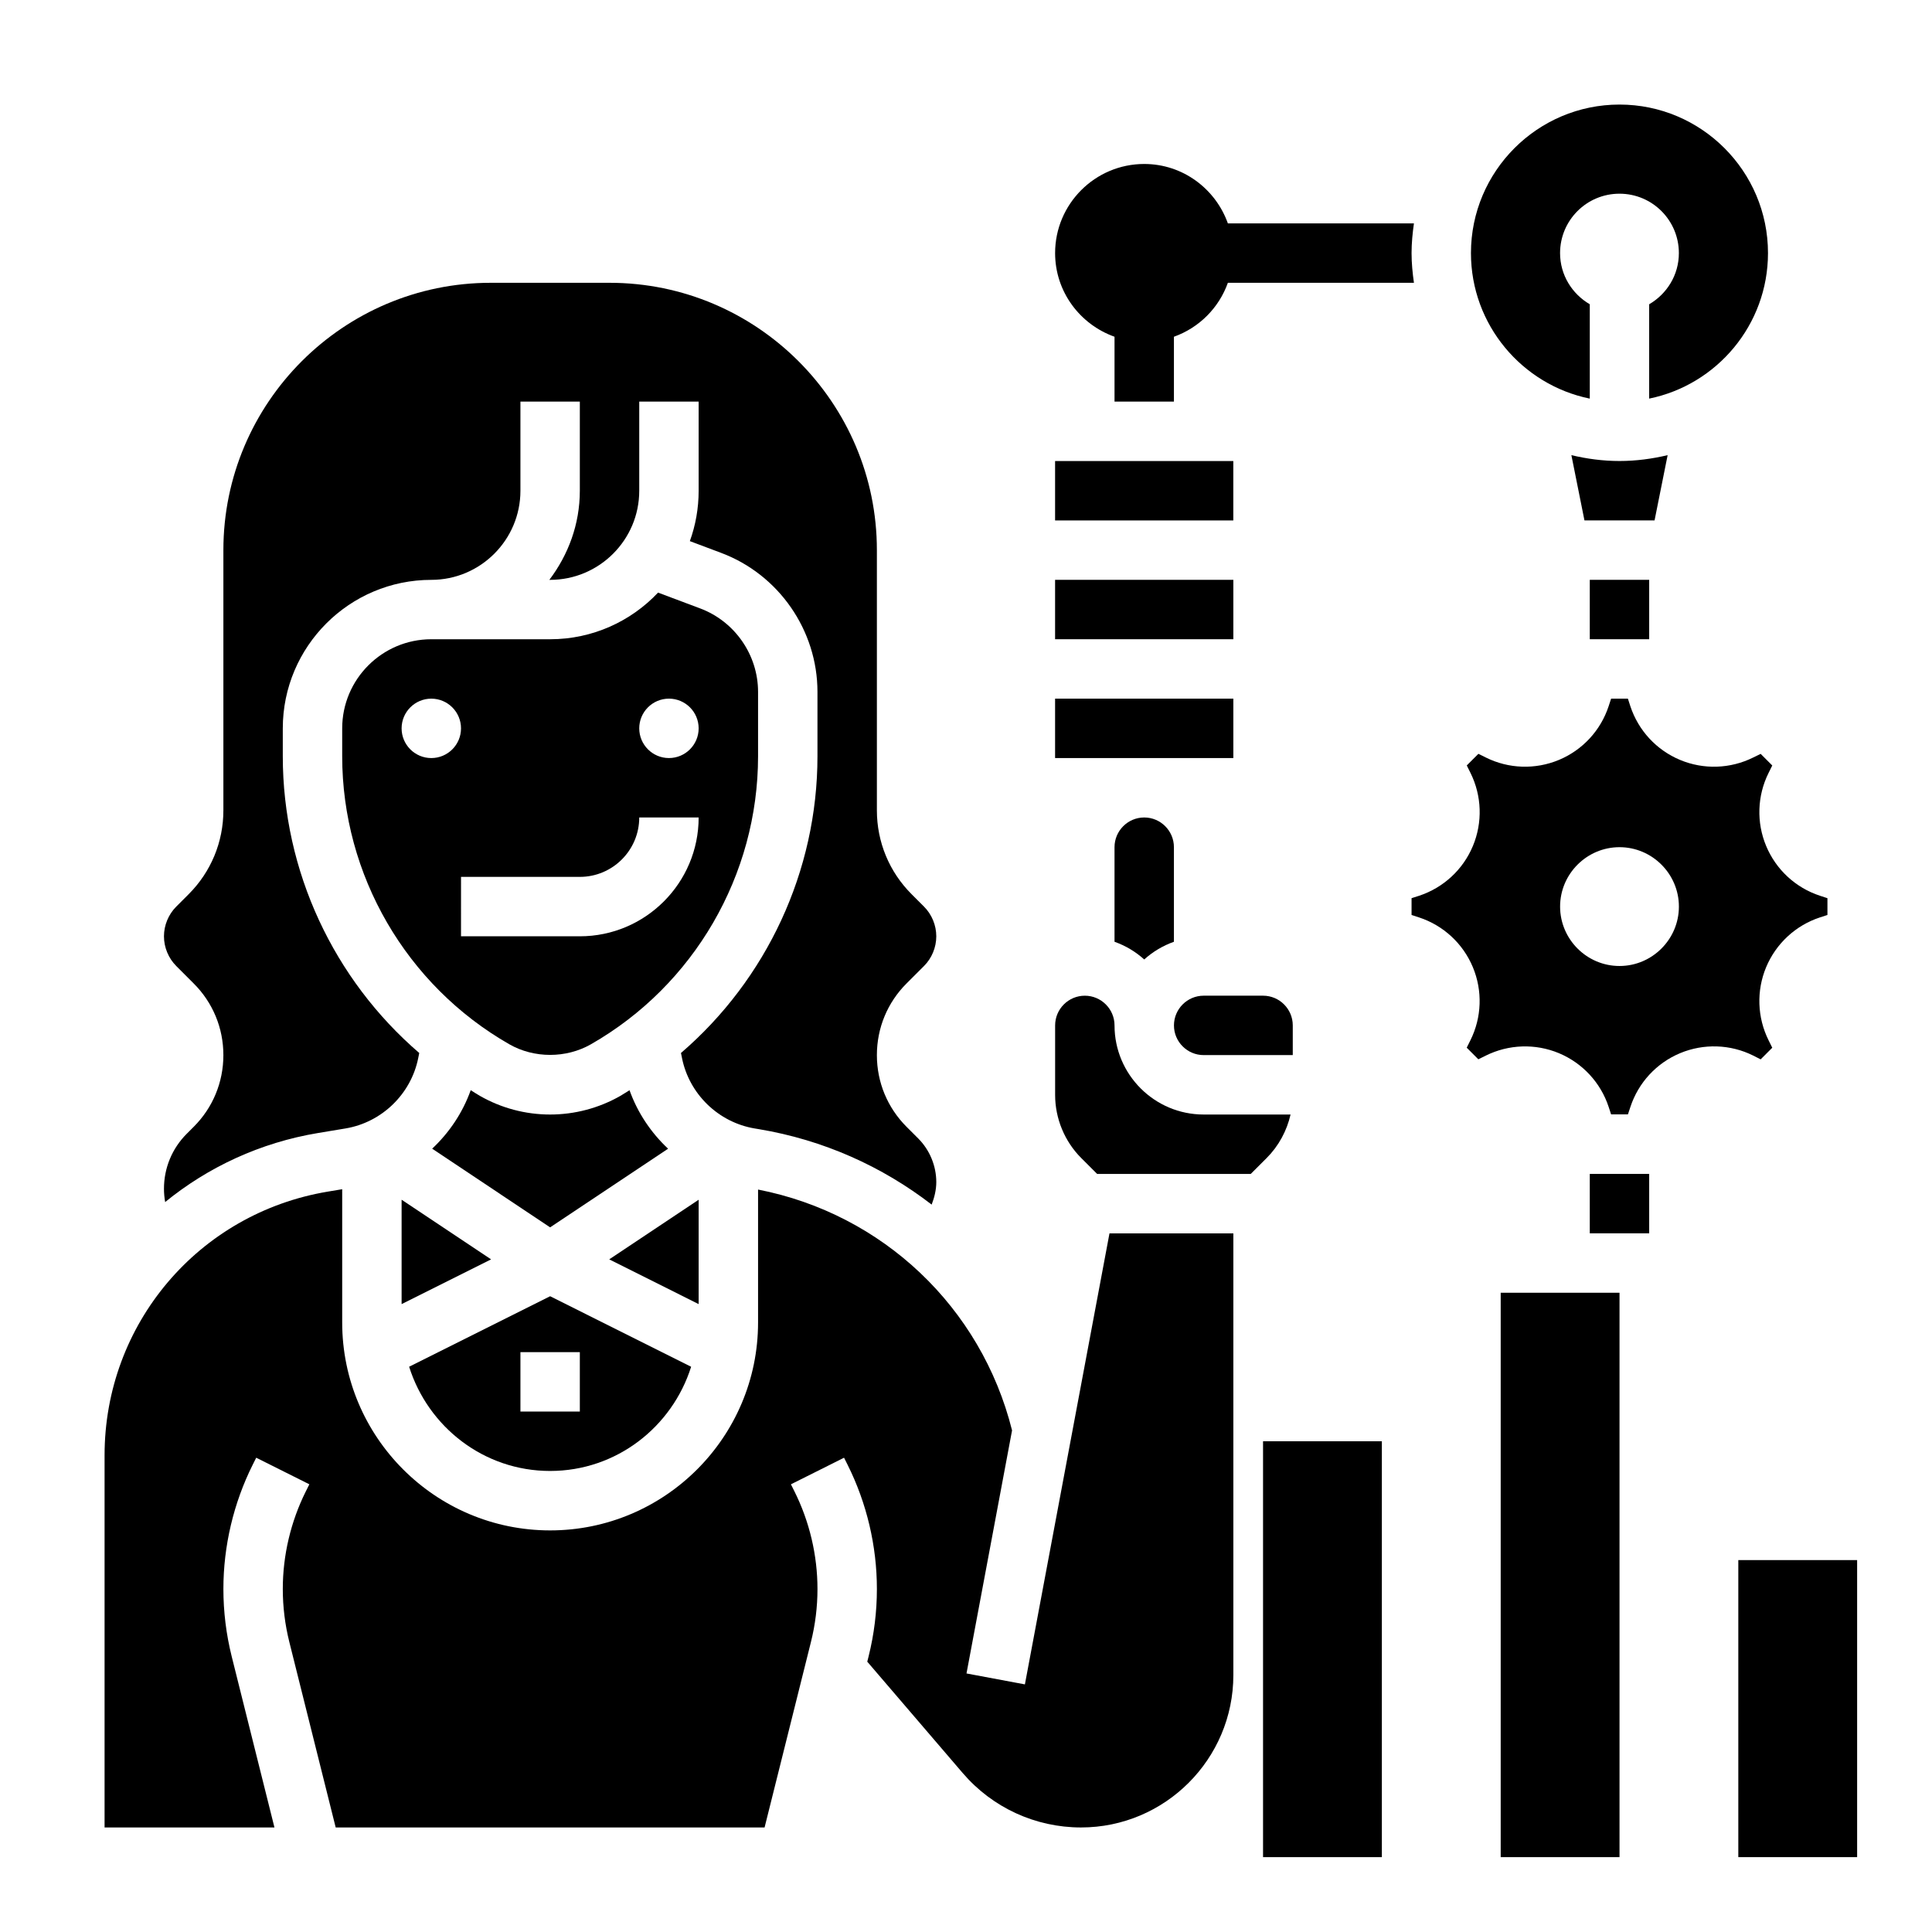
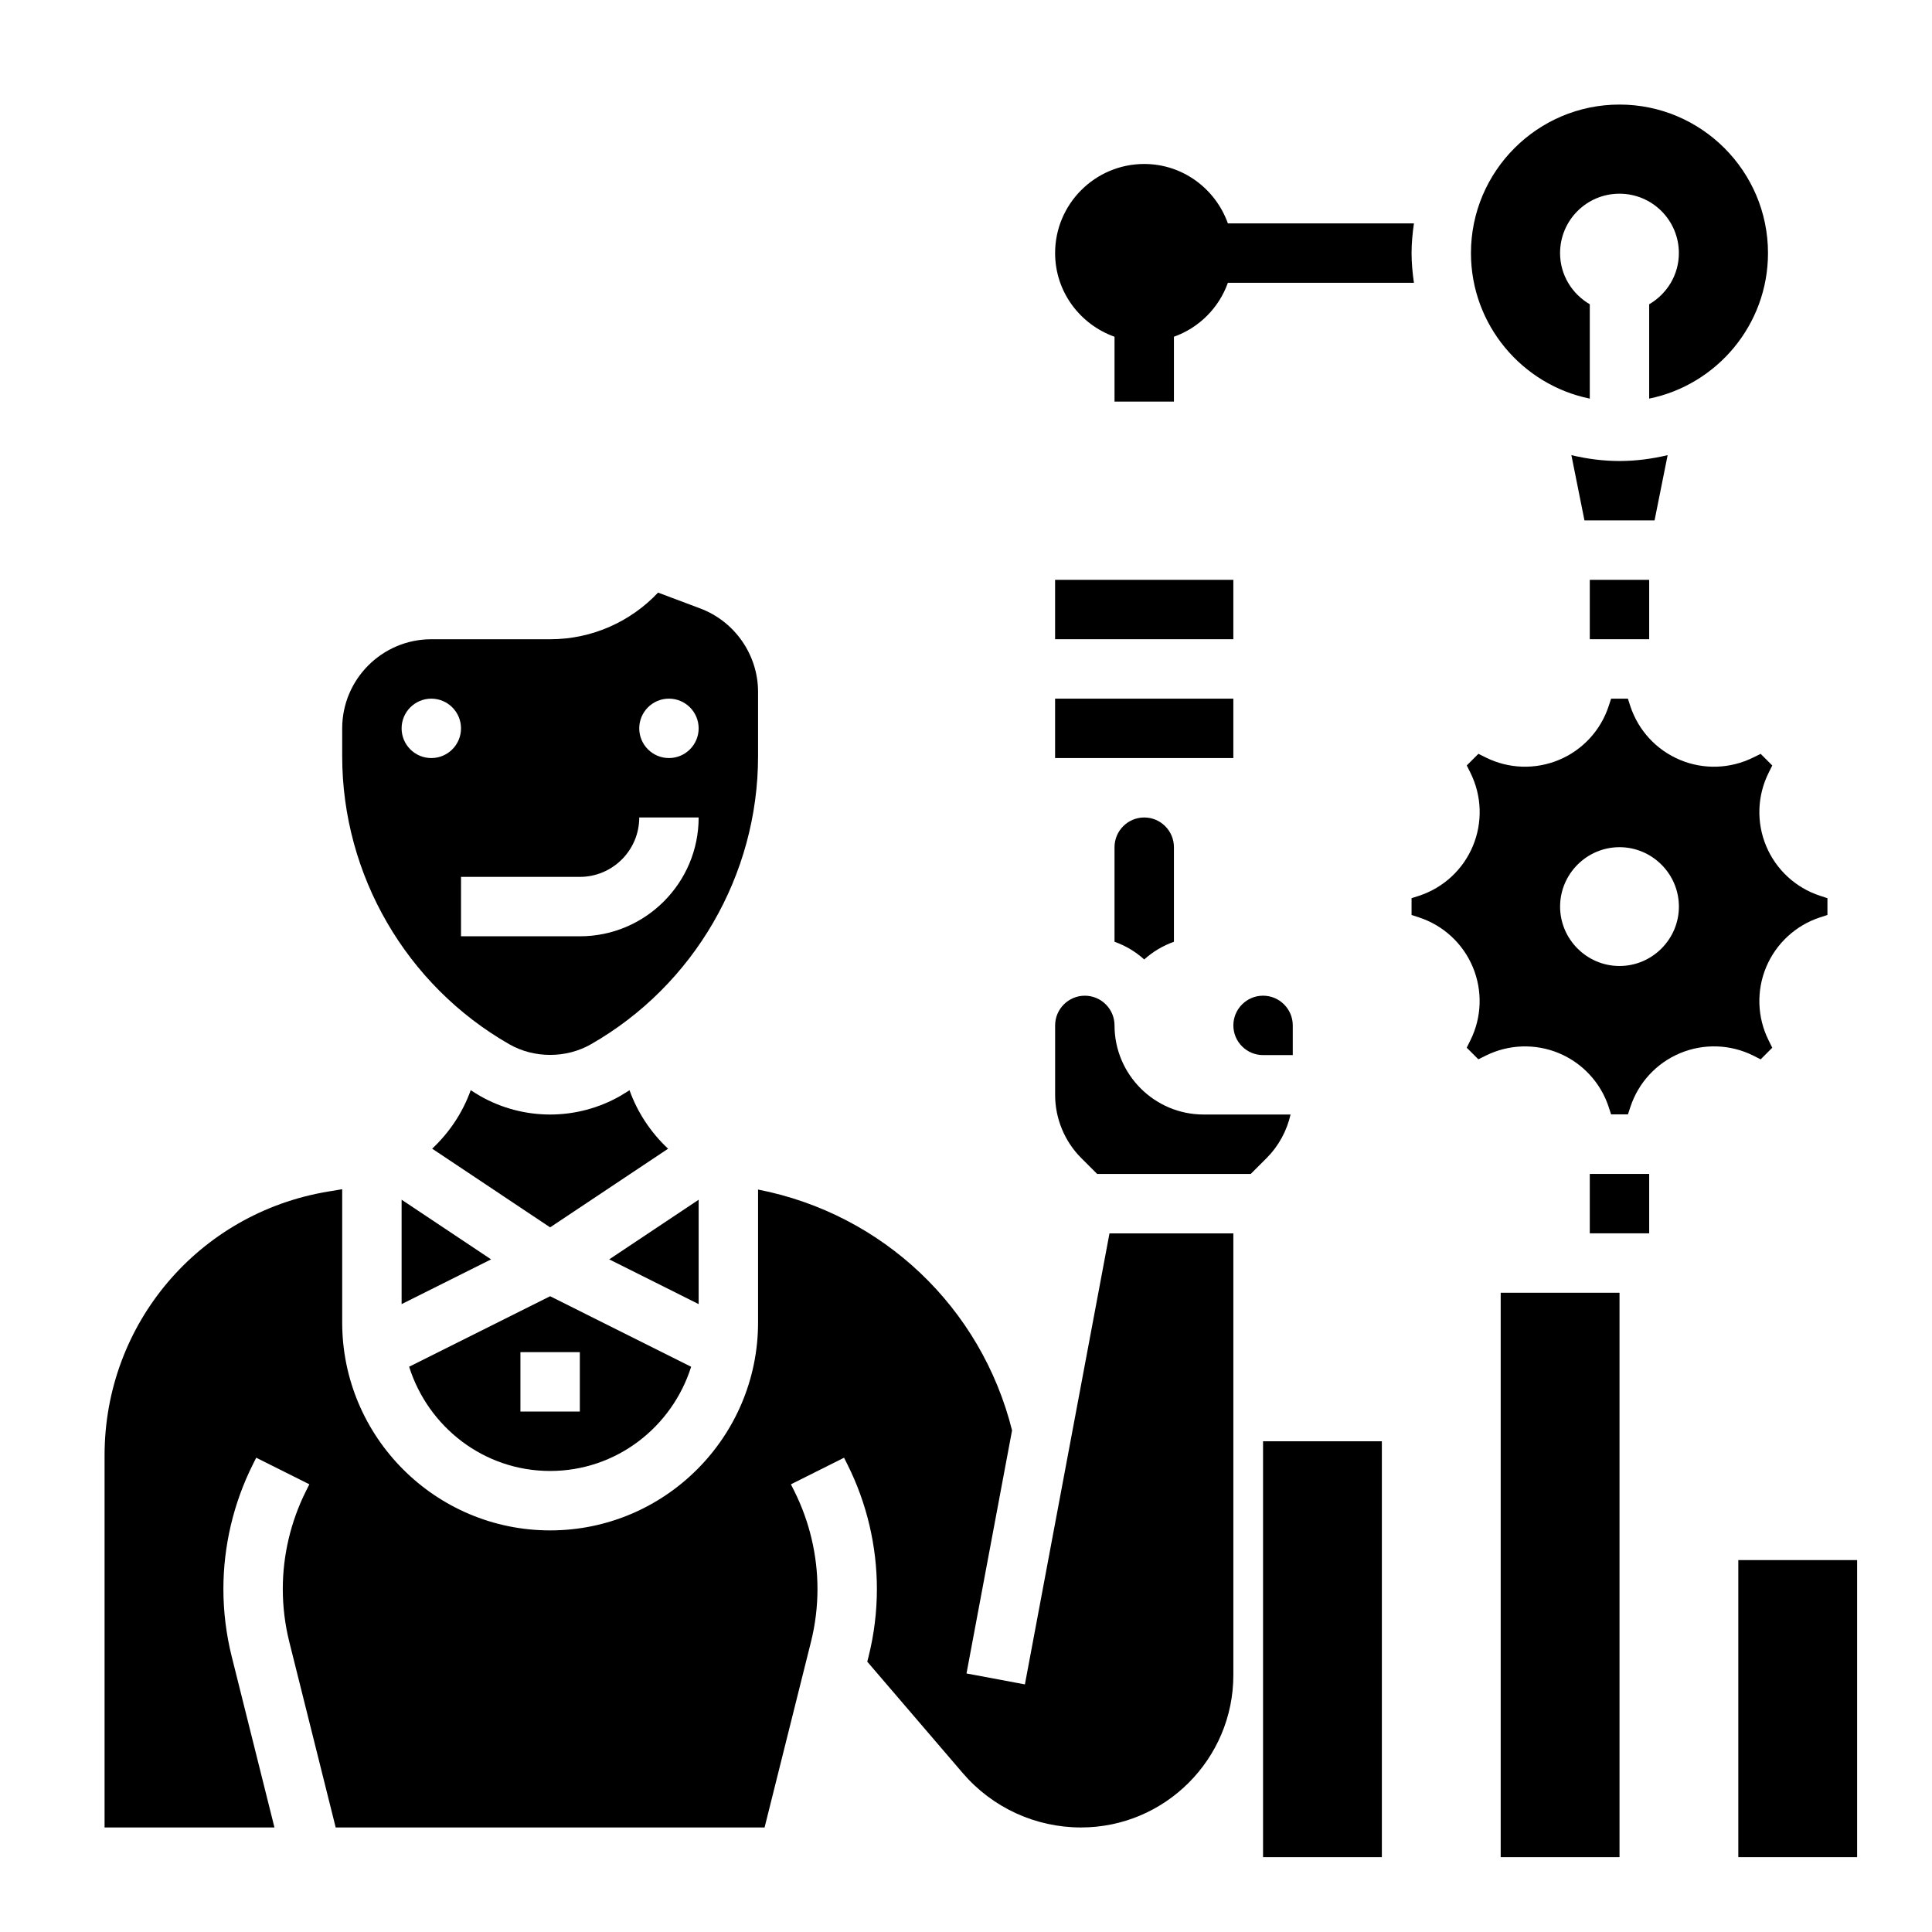
<svg xmlns="http://www.w3.org/2000/svg" fill="#000000" width="800px" height="800px" version="1.1" viewBox="144 144 512 512">
  <g>
    <path d="m478.72 525.95h31.488v110.21h-31.488z" />
    <path d="m604.67 557.44h31.488v78.719h-31.488z" />
    <path d="m439.36 233.24v17.191h15.742v-17.191c6.668-2.379 11.918-7.629 14.297-14.297h49.309c-0.367-2.574-0.629-5.195-0.629-7.871 0-2.676 0.262-5.297 0.629-7.871h-49.309c-3.258-9.141-11.918-15.746-22.168-15.746-13.02 0-23.617 10.598-23.617 23.617 0 10.25 6.606 18.91 15.746 22.168z" />
    <path d="m250.43 489.6 23.711-11.855-23.711-15.805z" />
    <path d="m300.59 420.75c27.332-15.617 44.305-44.863 44.305-76.344v-17.051c0-9.793-6.156-18.672-15.328-22.113l-11.172-4.195c-7.176 7.606-17.348 12.359-28.605 12.359h-31.488c-13.02 0-23.617 10.598-23.617 23.617v7.383c0 31.473 16.98 60.727 44.305 76.344 6.566 3.746 15.035 3.746 21.602 0zm20.688-91.602c4.344 0 7.871 3.527 7.871 7.871s-3.527 7.871-7.871 7.871-7.871-3.527-7.871-7.871 3.527-7.871 7.871-7.871zm-62.977 15.746c-4.344 0-7.871-3.527-7.871-7.871s3.527-7.871 7.871-7.871 7.871 3.527 7.871 7.871c0.004 4.344-3.523 7.871-7.871 7.871zm7.875 31.488h31.488c8.684 0 15.742-7.062 15.742-15.742h15.742c0 17.367-14.121 31.488-31.488 31.488h-31.488z" />
    <path d="m423.61 329.15h47.238v15.742h-47.238z" />
    <path d="m321.05 448.42c-4.535-4.25-8.086-9.531-10.219-15.5-0.82 0.496-1.605 1.023-2.434 1.504-5.652 3.231-12.09 4.938-18.609 4.938-6.519 0-12.957-1.707-18.609-4.945-0.836-0.473-1.621-1.008-2.434-1.504-2.133 5.969-5.684 11.25-10.219 15.5l31.262 20.848z" />
    <path d="m447.23 360.64c-4.336 0-7.871 3.535-7.871 7.871v25.066c2.945 1.047 5.598 2.637 7.871 4.691 2.273-2.047 4.93-3.644 7.871-4.691v-25.062c0-4.34-3.535-7.875-7.871-7.875z" />
-     <path d="m193.5 444.45c-3.906 3.902-6.047 9.082-6.047 14.594 0 1.188 0.117 2.363 0.316 3.512 11.352-9.25 25.168-15.742 40.547-18.301l7.25-1.203c9.613-1.605 17.359-9.109 19.27-18.664l0.27-1.332c-22.656-19.492-36.164-48.18-36.164-78.645v-7.383c0-21.703 17.656-39.359 39.359-39.359 13.02 0 23.617-10.598 23.617-23.617v-23.617h15.742v23.617c0 8.895-3.078 17.02-8.078 23.617h0.207c13.02 0 23.617-10.598 23.617-23.617v-23.617h15.742v23.617c0 4.684-0.82 9.18-2.332 13.352l8.273 3.109c15.285 5.723 25.547 20.527 25.547 36.848v17.051c0 30.473-13.508 59.148-36.172 78.641l0.27 1.34c1.914 9.555 9.66 17.059 19.277 18.664l1.086 0.18c17.105 2.852 32.699 9.879 45.801 19.996 0.738-1.914 1.227-3.93 1.227-5.969 0-4.297-1.746-8.516-4.785-11.555l-3.086-3.086c-5.078-5.078-7.871-11.824-7.871-19.004 0-7.18 2.793-13.934 7.871-19.004l4.613-4.609c2.07-2.07 3.258-4.945 3.258-7.875s-1.188-5.801-3.258-7.871l-3.258-3.258c-5.953-5.945-9.227-13.855-9.227-22.27v-68.938c0-39.062-31.789-70.848-70.848-70.848h-31.488c-39.062 0-70.848 31.789-70.848 70.848v68.934c0 8.406-3.273 16.32-9.227 22.27l-3.262 3.262c-2.07 2.07-3.258 4.945-3.258 7.871 0 2.93 1.188 5.801 3.258 7.871l4.613 4.617c5.078 5.066 7.875 11.82 7.875 19 0 7.18-2.793 13.934-7.871 19.004z" />
    <path d="m289.79 533.82c17.586 0 32.34-11.676 37.367-27.613l-37.367-18.691-37.367 18.68c5.031 15.949 19.781 27.625 37.367 27.625zm-7.871-31.488h15.742v15.742h-15.742z" />
-     <path d="m423.61 266.18h47.23v15.742h-47.23z" />
    <path d="m423.61 297.66h47.238v15.742h-47.238z" />
    <path d="m329.15 461.94-23.699 15.805 23.699 11.855z" />
-     <path d="m462.98 423.61h23.617v-7.871c0-4.336-3.535-7.871-7.871-7.871h-15.742c-4.336 0-7.871 3.535-7.871 7.871-0.008 4.336 3.527 7.871 7.867 7.871z" />
+     <path d="m462.98 423.61h23.617v-7.871c0-4.336-3.535-7.871-7.871-7.871c-4.336 0-7.871 3.535-7.871 7.871-0.008 4.336 3.527 7.871 7.867 7.871z" />
    <path d="m486.01 439.36h-23.031c-13.02 0-23.617-10.598-23.617-23.617 0-4.336-3.535-7.871-7.871-7.871-4.336 0-7.871 3.535-7.871 7.871v18.445c0 6.219 2.519 12.305 6.91 16.695l4.219 4.219h40.715l4.219-4.219c3.156-3.156 5.344-7.195 6.328-11.523z" />
    <path d="m415.61 590.38-15.477-2.898 12.074-64.418c-8.18-32.652-34.305-57.371-67.312-63.82v35.223c0 30.387-24.719 55.105-55.105 55.105-30.387 0-55.105-24.719-55.105-55.105v-35.312l-3.777 0.629c-34.297 5.715-59.195 35.109-59.195 69.883v98.629h45.02l-11.336-45.344c-1.457-5.844-2.195-11.848-2.195-17.855 0-11.375 2.684-22.758 7.769-32.93l0.93-1.859 14.082 7.047-0.93 1.859c-3.992 7.992-6.109 16.941-6.109 25.883 0 4.723 0.582 9.445 1.73 14.043l12.289 49.156h113.66l12.289-49.16c1.148-4.59 1.73-9.312 1.73-14.035 0-8.941-2.117-17.895-6.109-25.883l-0.93-1.859 14.082-7.047 0.93 1.859c5.09 10.168 7.773 21.551 7.773 32.926 0 6.008-0.738 12.012-2.195 17.855l-0.355 1.41 25.309 29.527c7.848 9.152 19.262 14.406 31.332 14.406 22.262 0 40.375-18.117 40.375-40.379v-117.06h-32.828z" />
    <path d="m565.31 249.64v-25.004c-4.684-2.731-7.875-7.754-7.875-13.562 0-8.699 7.047-15.742 15.742-15.742 8.699 0 15.742 7.047 15.742 15.742 0 5.809-3.188 10.832-7.871 13.562v25c17.941-3.66 31.488-19.555 31.488-38.566 0-21.703-17.656-39.359-39.359-39.359-21.703 0-39.359 17.656-39.359 39.359 0.004 19.008 13.551 34.906 31.492 38.57z" />
    <path d="m585.94 264.62c-4.102 0.973-8.363 1.551-12.754 1.551-4.394 0-8.652-0.574-12.754-1.551l3.465 17.293h18.578z" />
    <path d="m610.59 424.74 3.078-3.078-0.984-1.984c-3.008-6.062-3.242-13.113-0.645-19.355 2.621-6.266 7.809-11.074 14.25-13.195l2-0.648v-4.449l-1.992-0.652c-6.438-2.117-11.637-6.918-14.25-13.188-2.606-6.234-2.371-13.297 0.637-19.348l0.984-1.984-3.078-3.078-1.984 0.973c-6.07 3.008-13.121 3.242-19.363 0.637-6.258-2.606-11.059-7.801-13.188-14.242l-0.645-2h-4.449l-0.652 1.992c-2.117 6.438-6.918 11.637-13.188 14.25-6.242 2.598-13.297 2.371-19.348-0.637l-1.984-0.984-3.078 3.078 0.984 1.984c3.008 6.062 3.242 13.121 0.637 19.363-2.606 6.258-7.801 11.059-14.242 13.188l-2.012 0.645v4.449l1.992 0.652c6.438 2.117 11.637 6.918 14.25 13.18 2.606 6.25 2.371 13.305-0.637 19.355l-0.984 1.984 3.078 3.078 1.984-0.984c6.062-3 13.105-3.242 19.355-0.645 6.266 2.621 11.074 7.809 13.195 14.25l0.645 1.969h4.465l0.652-1.969c2.117-6.438 6.918-11.637 13.18-14.25 6.25-2.598 13.305-2.371 19.355 0.637zm-37.406-24.742c-8.66 0-15.742-7.086-15.742-15.742 0-8.66 7.086-15.742 15.742-15.742 8.66 0 15.742 7.086 15.742 15.742s-7.082 15.742-15.742 15.742z" />
    <path d="m565.31 297.66h15.742v15.742h-15.742z" />
    <path d="m541.7 486.59h31.488v149.57h-31.488z" />
    <path d="m565.31 455.1h15.742v15.742h-15.742z" />
  </g>
</svg>